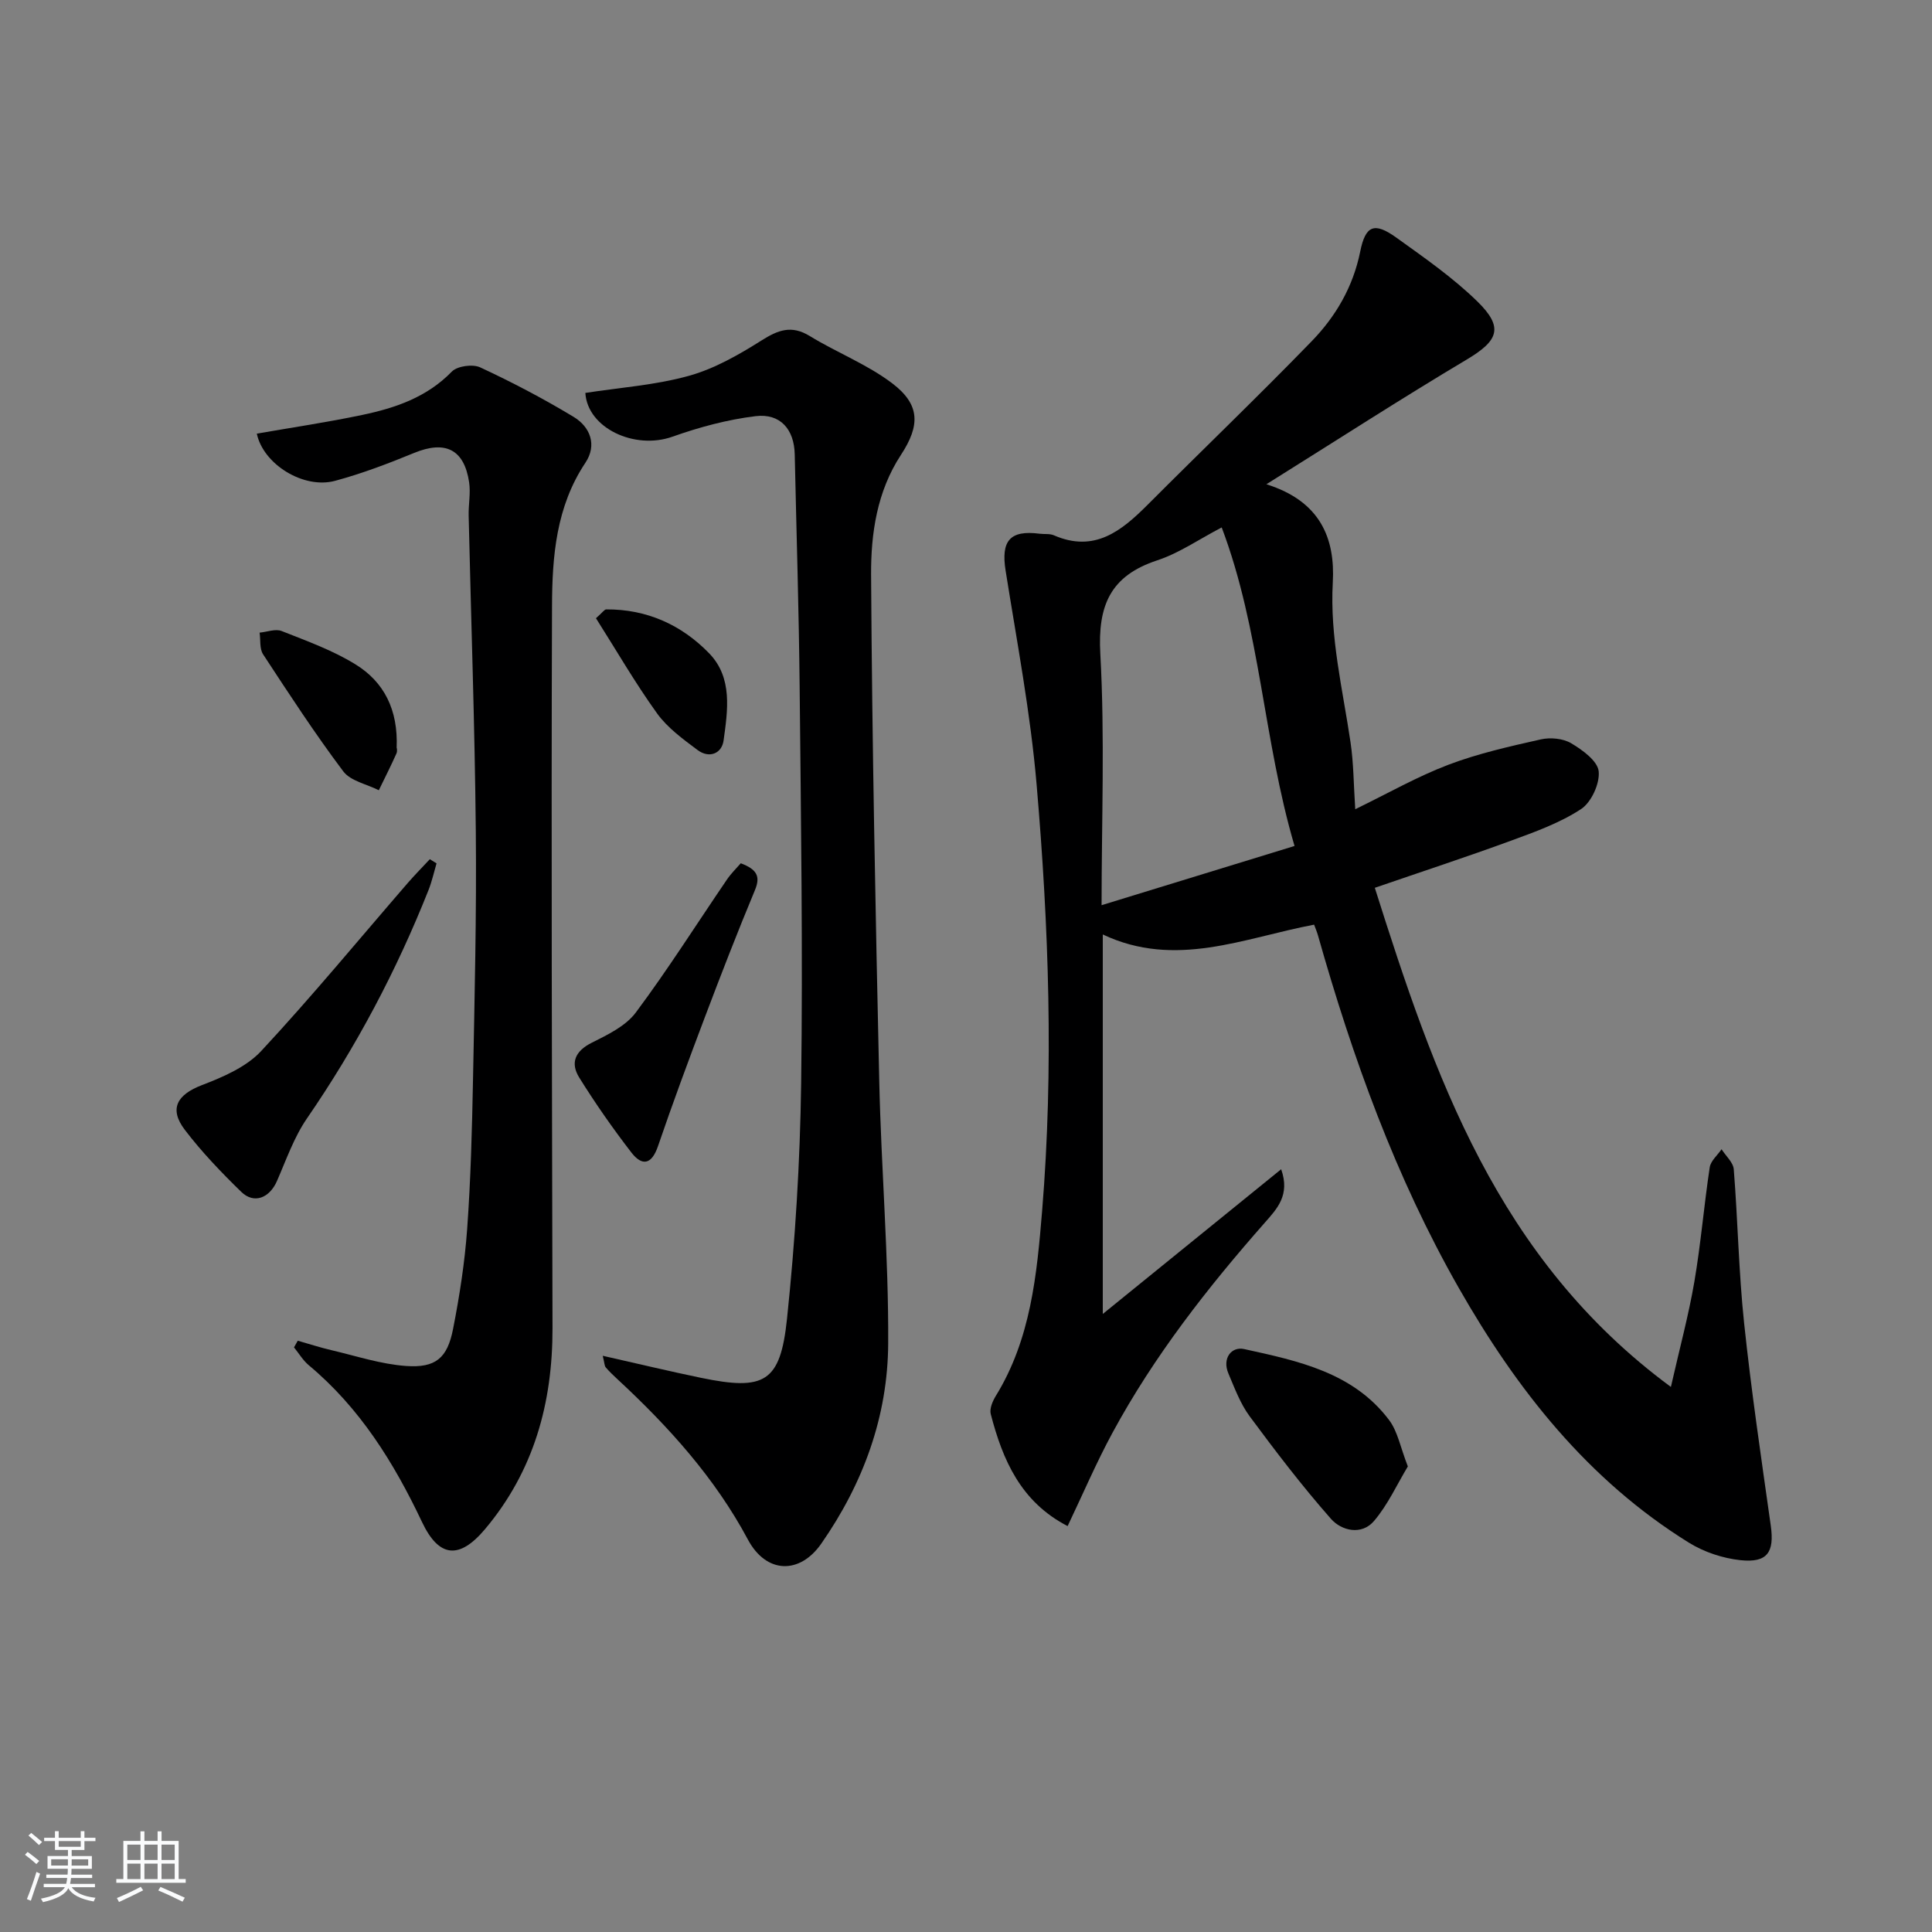
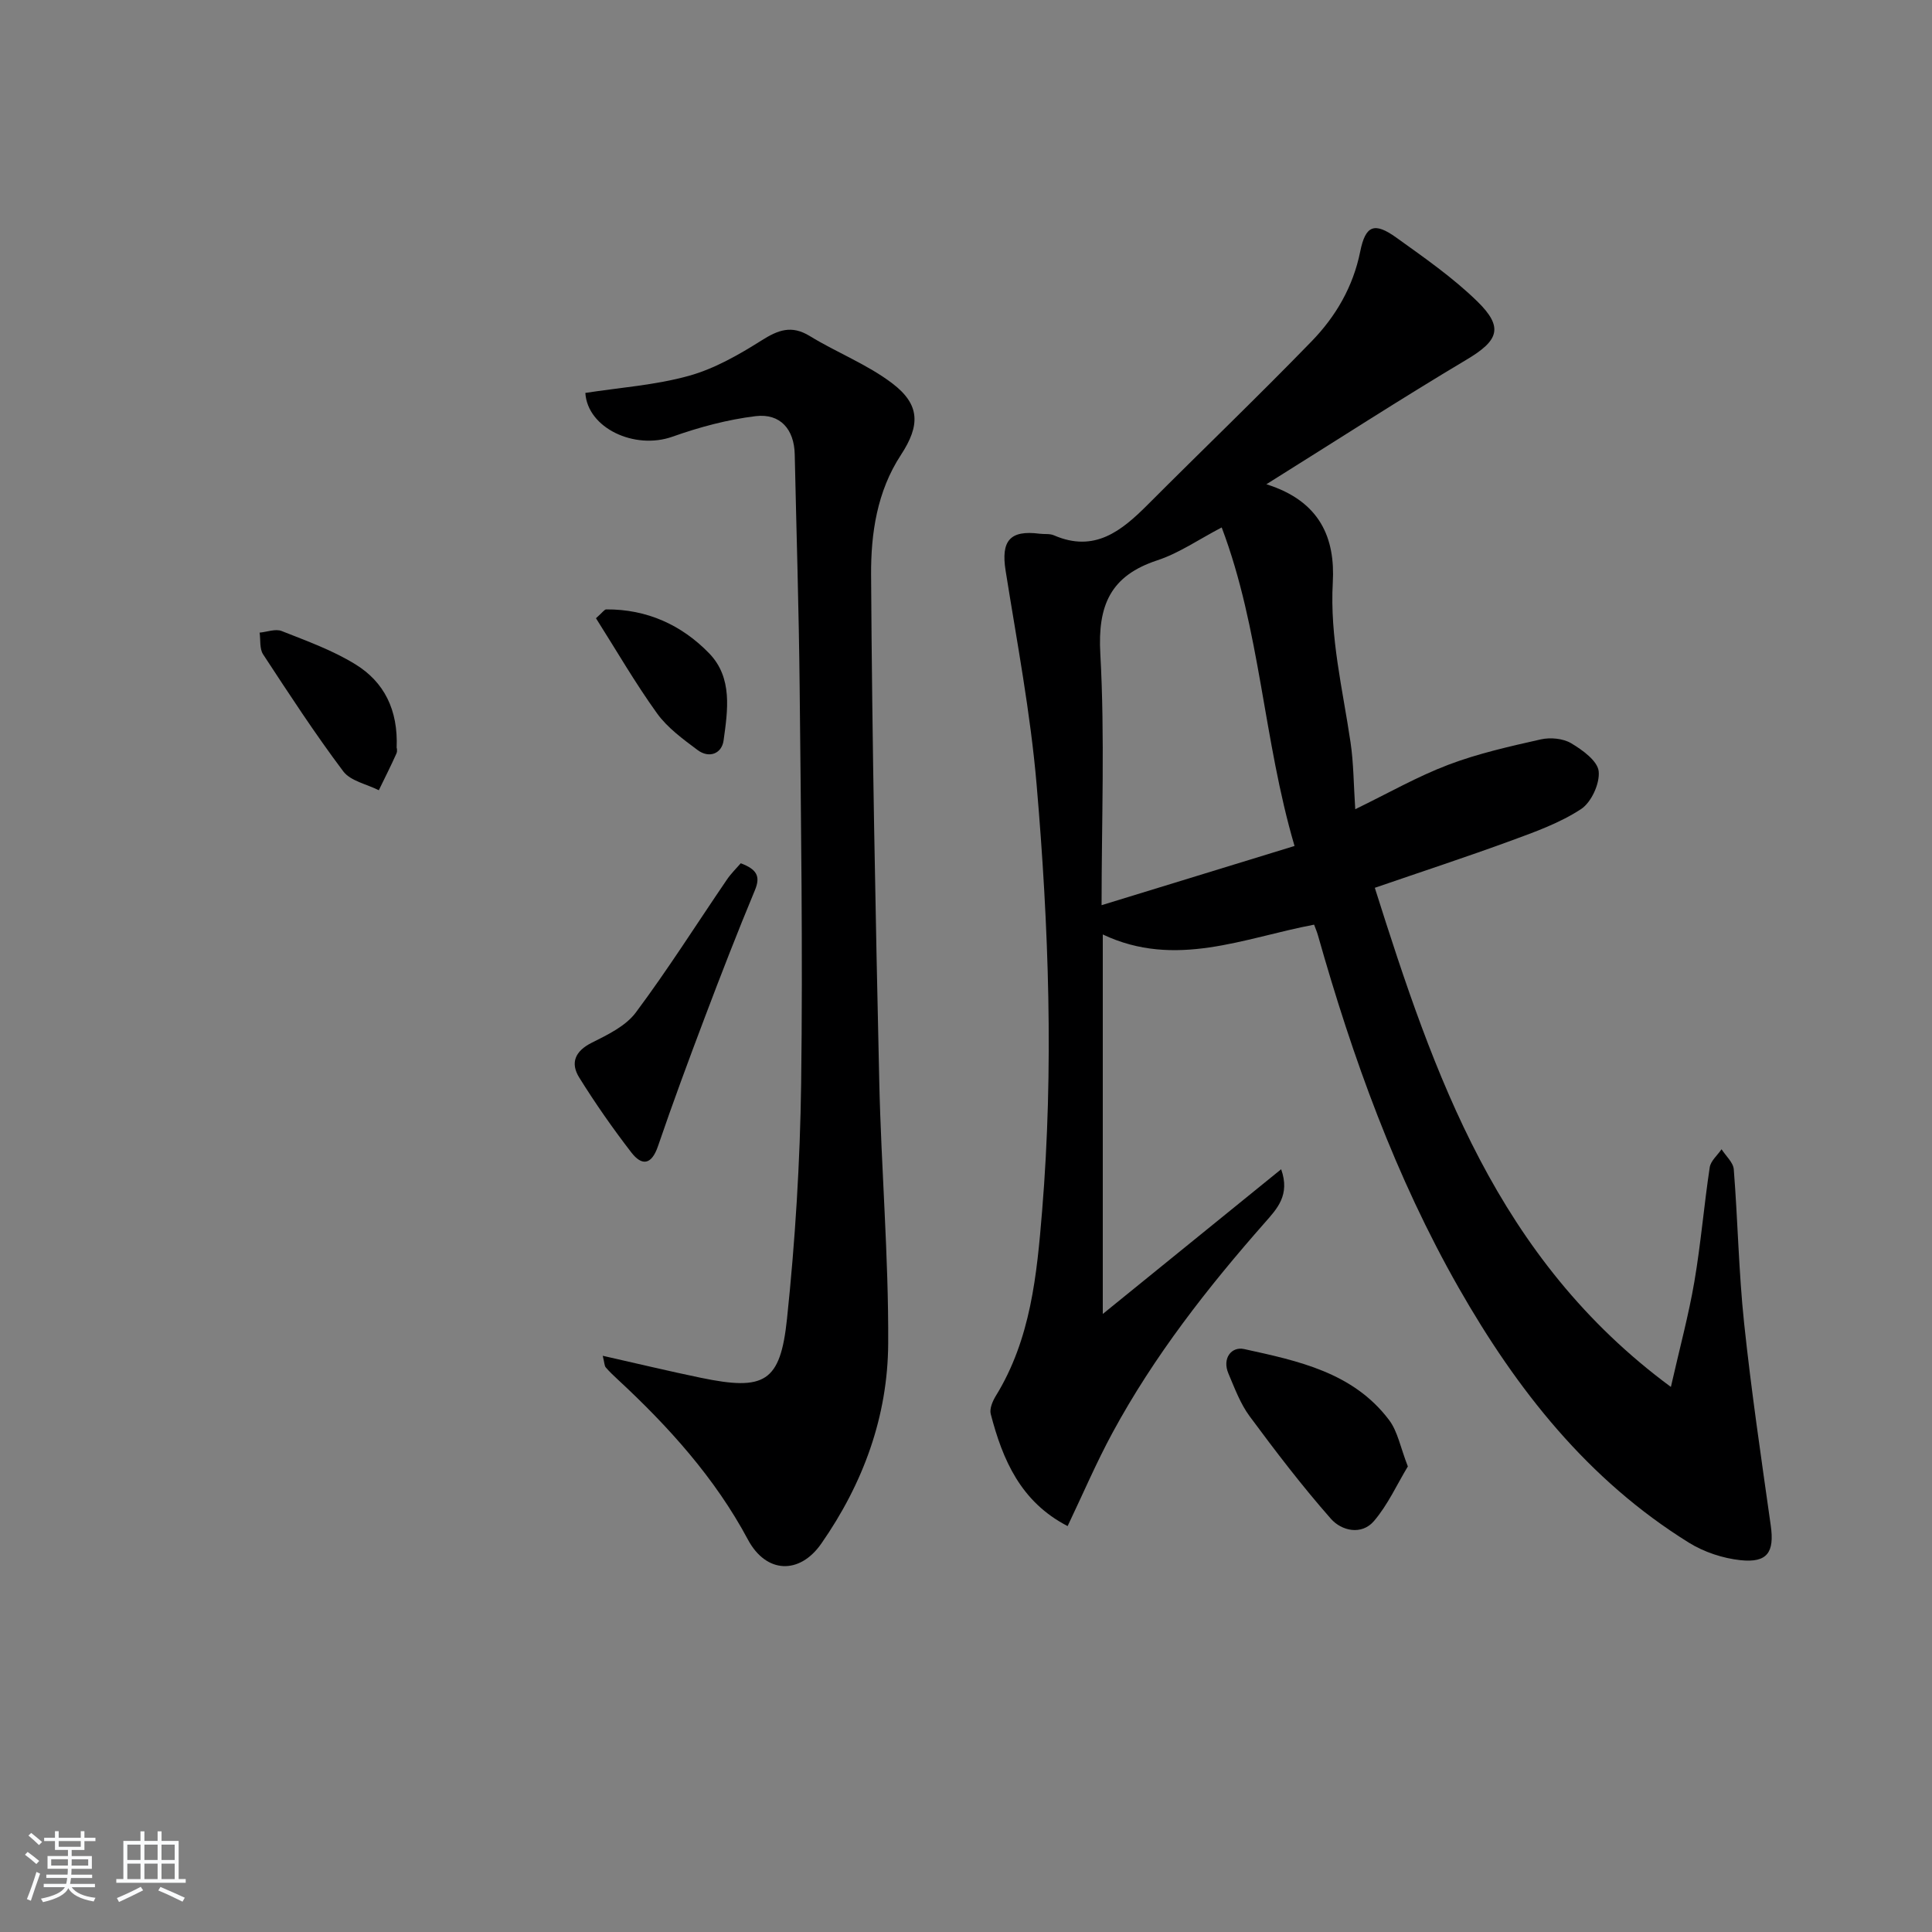
<svg xmlns="http://www.w3.org/2000/svg" enable-background="new 0 0 400 400" viewBox="0 0 400 400">
  <rect x="0" y="0" width="400" height="400" fill="#808080" stroke="none" />
  <path d="m5.17 384 .55-.58c.85.61 1.65 1.24 2.4 1.87l-.59.64c-.83-.73-1.62-1.38-2.36-1.93m1.22 9.53-.82-.34c.71-1.76 1.37-3.64 1.98-5.63.24.13.5.25.76.36-.6 1.67-1.24 3.54-1.92 5.61m-.5-13.5.57-.54c.56.44 1.31 1.06 2.26 1.87l-.65.64c-.67-.66-1.4-1.32-2.18-1.97m3.25.46h2.24v-1.36h.77v1.36h4.57v-1.36h.76v1.36h2.28v.69h-2.28v1.84h-2.64v1.26h4.18v2.64h-4.21c0 .45-.02.86-.05 1.21h4.32v.69h-4.38c-.04.34-.1.75-.19 1.22h5.15v.69h-4.82c.87 1.19 2.51 1.92 4.93 2.19-.17.31-.3.57-.37.76-2.77-.49-4.52-1.41-5.26-2.76-.56 1.26-2.3 2.23-5.24 2.9-.12-.24-.26-.48-.43-.72 2.73-.55 4.38-1.34 4.96-2.38h-4.38v-.69h4.65c.1-.38.17-.79.21-1.22h-4.32v-.69h4.4c.03-.34.05-.75.05-1.21h-4.2v-2.64h4.23v-1.26h-2.69v-1.84h-2.24zm1.46 4.46v1.29h3.45c.01-.4.02-.57.01-.53v-.32-.45h-3.46zm1.55-2.59h4.57v-1.19h-4.57zm6.11 2.59h-3.42v.77c-.01.19-.01.37-.02.53h3.44z" fill="#fafbfc" />
  <path d="m32.63 379.16h.82v1.98h3.54v7.89h1.46v.78h-14.37v-.78h1.46v-7.89h3.54v-1.98h.82v1.98h2.73zm-3.49 11.48.5.73c-1.61.82-3.28 1.63-5 2.42-.13-.27-.28-.55-.44-.82 1.75-.73 3.4-1.5 4.94-2.33m-2.78-5.55h2.73v-3.18h-2.73zm0 3.95h2.73v-3.2h-2.73zm3.54-3.95h2.73v-3.18h-2.73zm0 3.95h2.73v-3.2h-2.73zm7.89 4.68c-1.84-.92-3.51-1.7-5.02-2.32l.45-.73c1.89.8 3.57 1.55 5.04 2.23zm-1.62-11.81h-2.73v3.18h2.73zm-2.73 7.13h2.73v-3.2h-2.73z" fill="#fafbfc" />
  <g fill="#000001">
    <path d="m221.04 315.96c-9.71-5.01-13.46-13.72-15.92-23.21-.28-1.09.39-2.66 1.05-3.74 7.25-11.77 8.5-25.08 9.59-38.31 2.42-29.44 1.38-58.9-1.14-88.26-1.27-14.84-4.08-29.56-6.42-44.3-.98-6.16.88-8.44 7.03-7.64.99.13 2.1-.05 2.97.33 8.4 3.65 13.99-.9 19.43-6.35 11.27-11.3 22.8-22.35 33.92-33.81 5-5.15 8.59-11.27 10.07-18.6 1.1-5.47 2.96-6.11 7.47-2.88 5.79 4.16 11.72 8.28 16.79 13.23 5.52 5.4 4.33 8.12-2.21 12.02-13.66 8.14-27.02 16.78-41.48 25.82 11.22 3.52 14.26 11.25 13.75 20.34-.63 11.31 2.05 22.09 3.67 33.07.65 4.36.64 8.81.98 13.87 6.85-3.33 12.9-6.79 19.32-9.22 6.15-2.33 12.67-3.79 19.11-5.24 1.97-.44 4.59-.2 6.27.8 2.34 1.39 5.47 3.65 5.7 5.81.26 2.53-1.52 6.43-3.66 7.83-4.37 2.86-9.48 4.7-14.45 6.52-9.17 3.36-18.45 6.4-28.24 9.77 12.29 38.82 25.26 76.75 61.3 103.34 1.84-8.11 3.68-14.89 4.86-21.79 1.34-7.84 1.99-15.8 3.18-23.67.2-1.34 1.6-2.5 2.45-3.75.88 1.39 2.42 2.72 2.53 4.17.84 10.6 1.02 21.27 2.14 31.83 1.48 14.01 3.55 27.97 5.52 41.93.77 5.47-.67 7.74-6.26 7.15-3.65-.39-7.53-1.67-10.65-3.6-20.94-12.98-35.68-31.7-47.7-52.79-13.08-22.96-21.96-47.61-29.13-72.94-.22-.78-.54-1.52-.81-2.25-14.53 2.75-28.71 9.15-43.75 2.03v78.57c12.79-10.38 24.68-20.03 36.93-29.96 1.9 5.35-.87 8.2-3.34 11.01-11.91 13.52-22.98 27.66-31.58 43.55-3.31 6.1-6.05 12.52-9.29 19.32zm46.98-140.81c-6.49-22.05-7.05-44.71-15.08-65.95-4.77 2.49-8.83 5.33-13.34 6.81-9.72 3.2-12.35 9.34-11.79 19.35.95 17.21.26 34.51.26 52.05 13.32-4.09 26.24-8.05 39.95-12.26z" />
    <path d="m124.79 280.7c7.21 1.62 13.74 3.2 20.33 4.56 13.15 2.72 16.44.98 17.82-12.21 1.7-16.18 2.71-32.48 2.93-48.75.36-27.31-.04-54.63-.31-81.95-.16-16.1-.67-32.19-1.02-48.29-.11-5.13-2.95-8.52-8.1-7.9-5.83.71-11.66 2.28-17.21 4.25-7.85 2.79-17.6-1.79-18.04-9.06 7.16-1.11 14.5-1.61 21.44-3.54 5.3-1.47 10.33-4.36 15.03-7.32 3.44-2.17 6.2-3.24 9.99-.92 5.61 3.44 11.93 5.87 17.11 9.82 5.75 4.38 5.78 8.68 1.77 14.79-4.96 7.56-6.23 16.29-6.18 24.83.21 34.94.91 69.88 1.69 104.82.4 18.12 1.95 36.22 1.85 54.33-.08 15.06-5.14 28.93-13.85 41.43-4.48 6.43-11.4 6.26-15.2-.85-6.79-12.71-16.41-23.38-26.97-33.16-.85-.79-1.7-1.59-2.45-2.47-.28-.32-.26-.9-.63-2.41z" />
-     <path d="m61.65 277.58c2.32.66 4.62 1.41 6.97 1.96 5.13 1.2 10.24 2.9 15.44 3.27 6.15.44 8.56-1.64 9.74-7.65 1.34-6.83 2.42-13.76 2.92-20.7.74-10.28 1.01-20.6 1.21-30.91.33-17.14.75-34.3.58-51.44-.21-21.79-.98-43.58-1.48-65.37-.05-2.29.43-4.63.1-6.87-1.02-6.86-4.95-8.74-11.38-6.1-5.35 2.2-10.81 4.28-16.38 5.78-6.54 1.76-14.87-3.44-16.2-9.77 7.28-1.27 14.6-2.35 21.82-3.87 6.86-1.44 13.38-3.65 18.55-8.97 1.14-1.17 4.33-1.6 5.88-.88 6.6 3.07 13.08 6.47 19.31 10.23 3.49 2.1 4.92 5.85 2.47 9.52-6.07 9.09-6.88 19.43-6.91 29.69-.18 49.82 0 99.64.1 149.47.03 15.48-3.85 29.59-13.97 41.62-5.34 6.35-9.56 5.89-13.04-1.46-5.82-12.29-12.87-23.65-23.46-32.48-1.2-1.01-2.04-2.45-3.05-3.69.26-.46.52-.92.78-1.38z" />
-     <path d="m90.38 178.75c-.54 1.84-.95 3.73-1.65 5.5-6.63 16.71-14.98 32.48-25.18 47.31-2.68 3.9-4.29 8.57-6.21 12.96-1.54 3.52-4.75 4.81-7.38 2.25-4.15-4.04-8.21-8.27-11.71-12.87-3.32-4.37-1.55-7.28 3.56-9.24 4.39-1.68 9.19-3.75 12.28-7.07 10.48-11.27 20.28-23.17 30.36-34.81 1.46-1.68 3.03-3.26 4.54-4.89.46.3.92.58 1.39.86z" />
+     <path d="m61.65 277.58z" />
    <path d="m291.48 303.61c-2.24 3.71-4.13 7.92-7 11.29-2.58 3.03-6.73 2.04-8.92-.44-5.96-6.77-11.46-13.97-16.83-21.23-1.93-2.61-3.11-5.82-4.4-8.86-1.34-3.14.63-5.64 3.26-5.06 11.12 2.44 22.54 4.81 29.98 14.66 1.81 2.37 2.36 5.68 3.91 9.64z" />
    <path d="m153.37 178.73c3.29 1.25 4.15 2.66 2.92 5.59-3.63 8.72-7.05 17.53-10.39 26.37-3.34 8.83-6.62 17.68-9.67 26.61-1.33 3.89-3.32 4.16-5.53 1.29-3.84-4.98-7.46-10.16-10.78-15.5-1.87-3.01-.88-5.46 2.59-7.2 3.29-1.65 7.02-3.44 9.12-6.25 6.65-8.91 12.6-18.34 18.87-27.53.86-1.27 1.99-2.36 2.87-3.38z" />
    <path d="m82.12 154.85c0-.17.21.59-.04 1.15-1.15 2.57-2.42 5.08-3.65 7.61-2.5-1.27-5.85-1.9-7.36-3.91-5.88-7.82-11.23-16.04-16.6-24.23-.76-1.16-.5-2.98-.72-4.49 1.54-.14 3.29-.84 4.57-.33 5.21 2.06 10.58 3.99 15.31 6.92 5.85 3.62 8.83 9.34 8.49 17.28z" />
    <path d="m123.39 128c1.38-1.22 1.75-1.83 2.12-1.83 8.42-.06 15.63 3.22 21.33 9.11 4.88 5.05 3.83 11.8 2.97 18.03-.37 2.72-2.98 3.77-5.38 1.98-3.02-2.26-6.24-4.6-8.4-7.6-4.54-6.31-8.43-13.06-12.64-19.69z" />
  </g>
</svg>